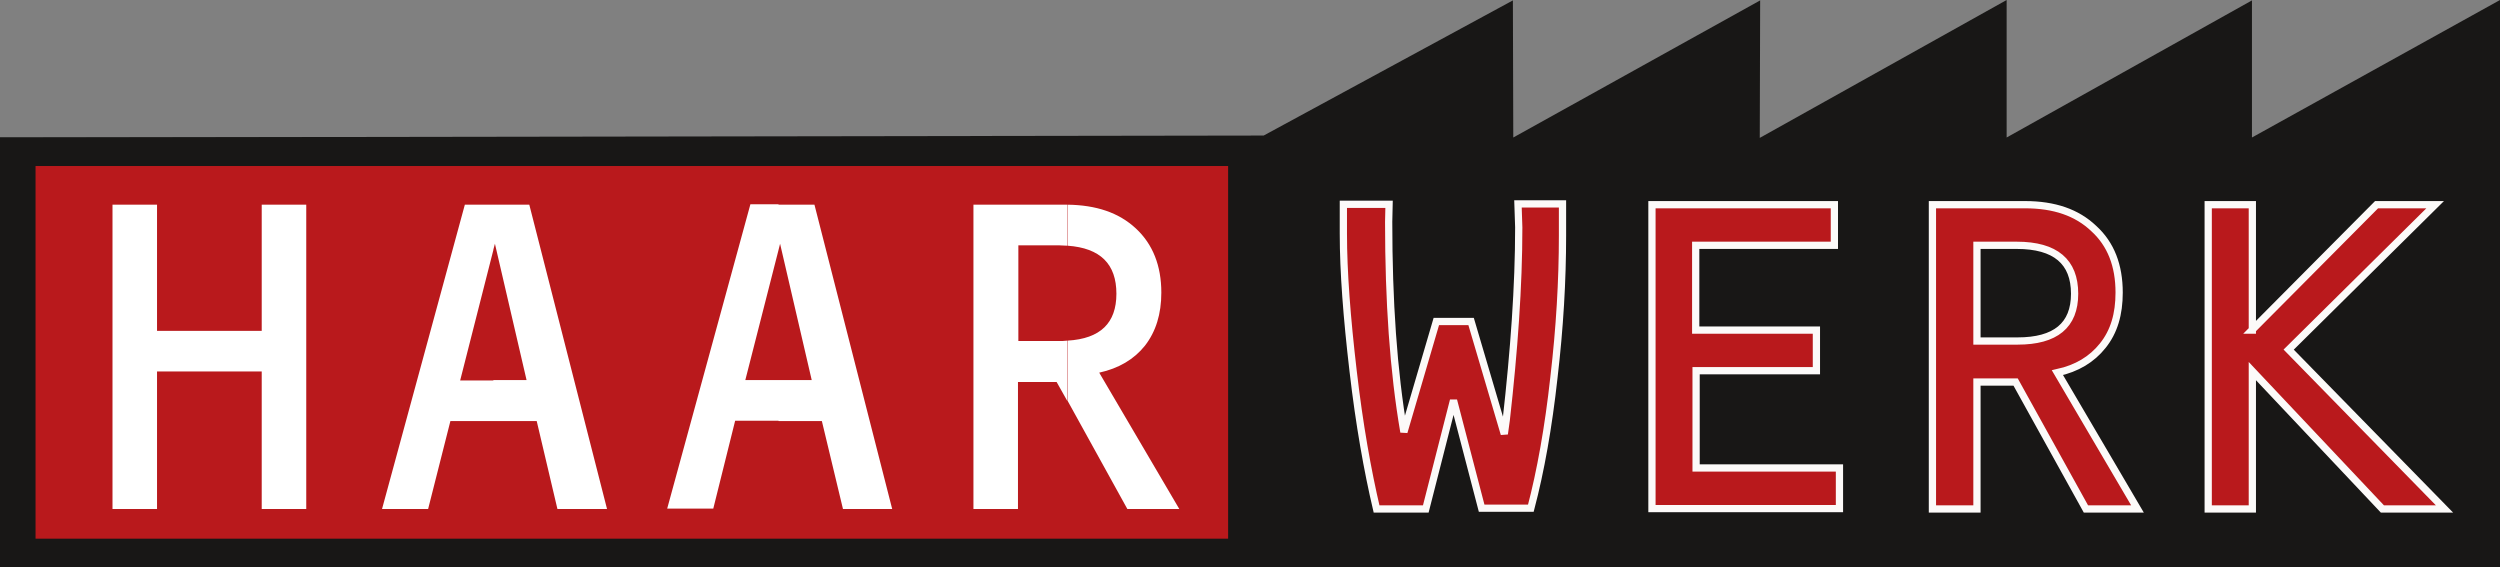
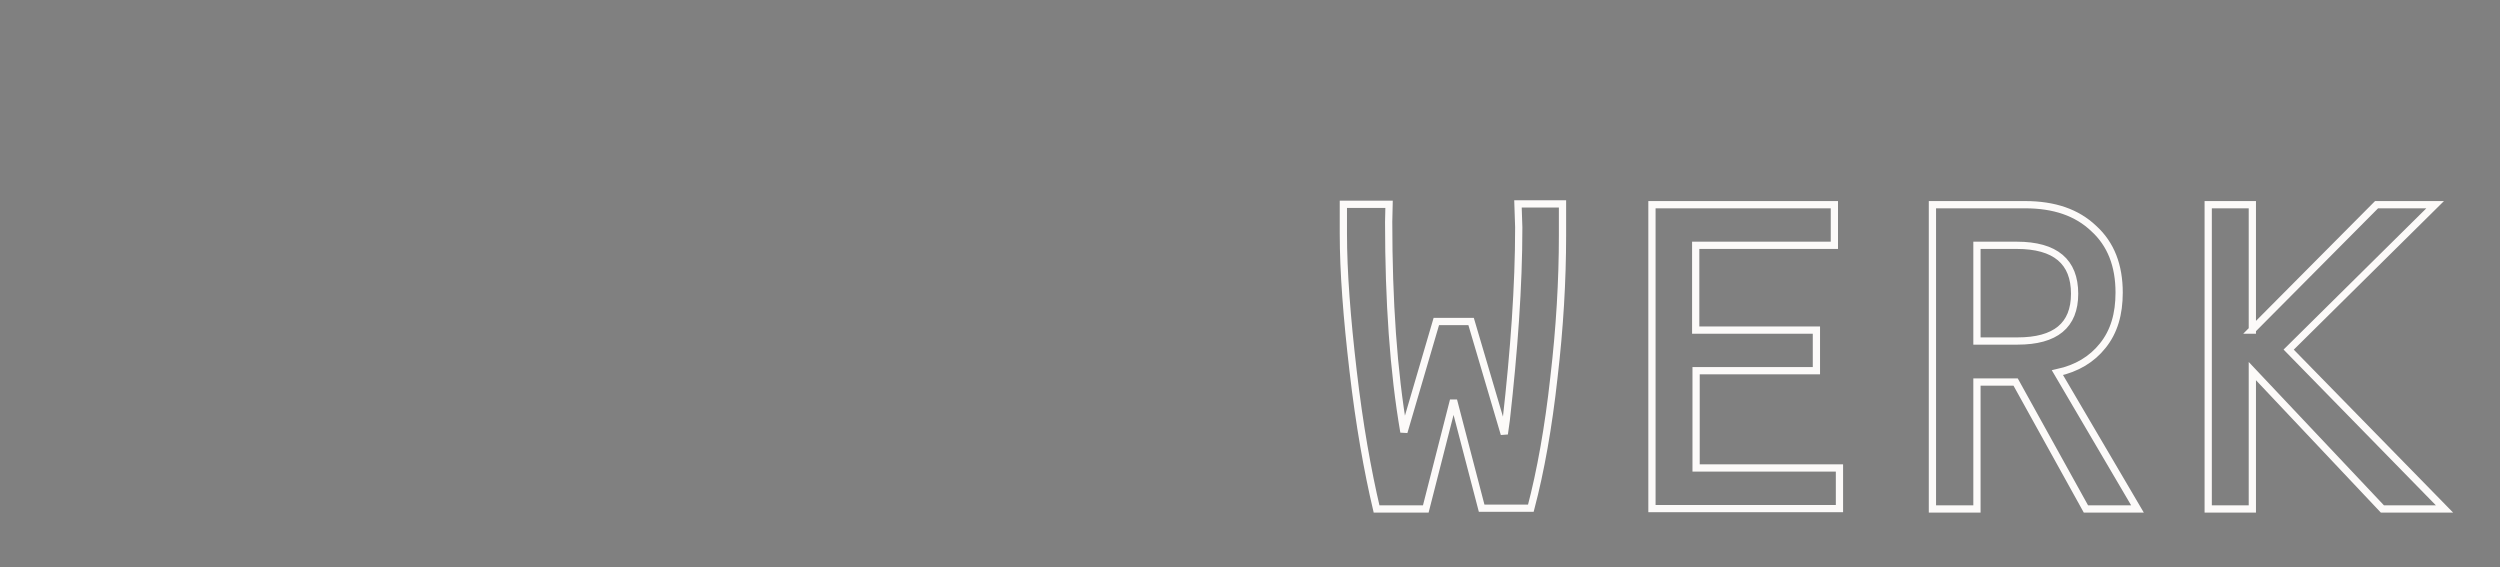
<svg xmlns="http://www.w3.org/2000/svg" version="1.1" id="Ebene_1" x="0px" y="0px" width="640px" height="145.2px" viewBox="0 0 640 145.2" enable-background="new 0 0 640 145.2" xml:space="preserve">
  <rect x="0" y="0" width="640" height="145.2" fill="#808080" stroke="none" />
-   <polygon fill="#181716" points="0,145.2 640,145.2 640,0 576.5,35.2 576.5,0.1 513.7,35.2 513.7,0 450.5,35.3 450.6,0.1 387.4,35.2   387.3,0.1 323.5,34.7 0,35.2 " />
-   <rect y="35.2" fill="#181716" width="323.4" height="110.1" />
-   <rect x="9.1" y="42.5" fill="#B9191C" width="305.3" height="95.4" />
-   <path fill="#FFFFFF" d="M273.3,87.2c8.4-0.5,12.5-4.5,12.5-12c0-7.6-4.1-11.7-12.5-12.3V52.4c7.3,0.1,13.1,2,17.5,6.1  c4.3,4,6.5,9.5,6.5,16.4c0,5.5-1.4,10-4.2,13.6c-2.8,3.5-6.7,5.8-11.7,6.9l20.5,34.9h-13.3l-15.3-27.7V87.2z M260.7,87.3h10.4  c0.7,0,1.4,0,2.1-0.1v15.4l-2.7-4.8h-9.9v32.5h-11.4V52.4h23.8c0.1,0,0.1,0,0.2,0v10.5c-0.7,0-1.5-0.1-2.2-0.1h-10.3V87.3  L260.7,87.3z M199.3,107.7V97.3h8.5l-8.1-34.9l-0.4,1.6V52.4h9.2l19.9,77.9h-12.6l-5.4-22.5H199.3z M199.3,52.4V64l-8.5,33.3h8.5  v10.4h-11.1l-5.6,22.5h-11.8l21.3-77.9H199.3L199.3,52.4z M126.3,107.7V97.3h8.5l-8.1-34.9l-0.4,1.5V52.4h9.2l19.9,77.9h-12.7  l-5.3-22.5H126.3z M126.3,52.4v11.6l-8.5,33.4h8.5v10.4h-11l-5.7,22.5H97.8L119,52.4H126.3L126.3,52.4z M67,95.1H40.2v35.2H28.8  V52.4h11.4v32.3H67V52.4h11.4v77.9H67V95.1z" />
  <g>
-     <path fill="#B9191C" d="M518.6,102.6V87.2c8.4-0.5,12.6-4.5,12.6-12c0-7.6-4.2-11.7-12.6-12.3V52.4c7.3,0.1,13.2,2,17.5,6.1   c4.4,4,6.5,9.5,6.5,16.4c0,5.5-1.3,10-4.2,13.6c-2.8,3.5-6.6,5.8-11.6,6.9l20.5,34.9H534L518.6,102.6L518.6,102.6z M576.5,84.5   l31.9-32.1h15l-37.5,37.1l39.9,40.8h-15.9l-33.3-35.3v35.3h-11.3V52.4h11.3V84.5z M372.1,102.5l-7.1,27.8h-12.6   c-2.3-9.8-4.4-21.5-6-35.3c-1.6-13.7-2.5-25.4-2.5-35.2v-7.5h11.7l-0.1,4.5c0,20.2,1.2,38.1,3.9,53.8l8.3-28.3h8.9l8.5,28.8   l0.5-3.6c2-17.8,3.2-34.2,3.2-49.3l-0.2-6H400v8.1c0,11.5-0.7,23.6-2.2,36.4c-1.4,12.7-3.4,23.9-5.9,33.4h-12.6L372.1,102.5   L372.1,102.5z M518.6,52.4v10.5c-0.7,0-1.4-0.1-2.2-0.1h-10.2v24.5h10.4c0.7,0,1.4,0,2-0.1v15.4l-2.6-4.8h-9.9v32.5h-11.4V52.4   h23.7C518.5,52.4,518.6,52.4,518.6,52.4L518.6,52.4z M434.1,62.8v21.7H465v10.4h-30.8v24.9h36.7v10.4h-48V52.4h46.7v10.4H434.1z" />
    <path fill="none" stroke="#FCFAF9" stroke-width="1.855" d="M372.1,102.5l-7.1,27.8h-12.6c-2.3-9.8-4.4-21.5-6-35.3   c-1.6-13.7-2.5-25.4-2.5-35.2v-7.5h11.7l-0.1,4.5c0,20.2,1.2,38.1,3.9,53.8l8.3-28.3h8.9l8.5,28.8l0.5-3.6   c2-17.8,3.2-34.2,3.2-49.3l-0.2-6H400v8.1c0,11.5-0.7,23.6-2.2,36.4c-1.4,12.7-3.4,23.9-5.9,33.4h-12.6L372.1,102.5L372.1,102.5z    M434.1,62.8v21.7H465v10.4h-30.8v24.9h36.7v10.4h-48V52.4h46.7v10.4H434.1L434.1,62.8z M506.1,97.8v32.5h-11.4V52.4h23.7   c7.5,0,13.3,2,17.6,6.1c4.4,4,6.5,9.5,6.5,16.4c0,5.5-1.3,10-4.2,13.6c-2.8,3.5-6.6,5.8-11.6,6.9l20.5,34.9H534l-18-32.5H506.1   L506.1,97.8z M506.1,87.3h10.4c9.7,0,14.6-4,14.6-12.1c0-8.2-4.9-12.4-14.8-12.4h-10.2V87.3L506.1,87.3z M576.5,84.5l31.9-32.1h15   l-37.5,37.1l39.9,40.8h-15.9l-33.3-35.3v35.3h-11.3V52.4h11.3V84.5z" />
  </g>
</svg>